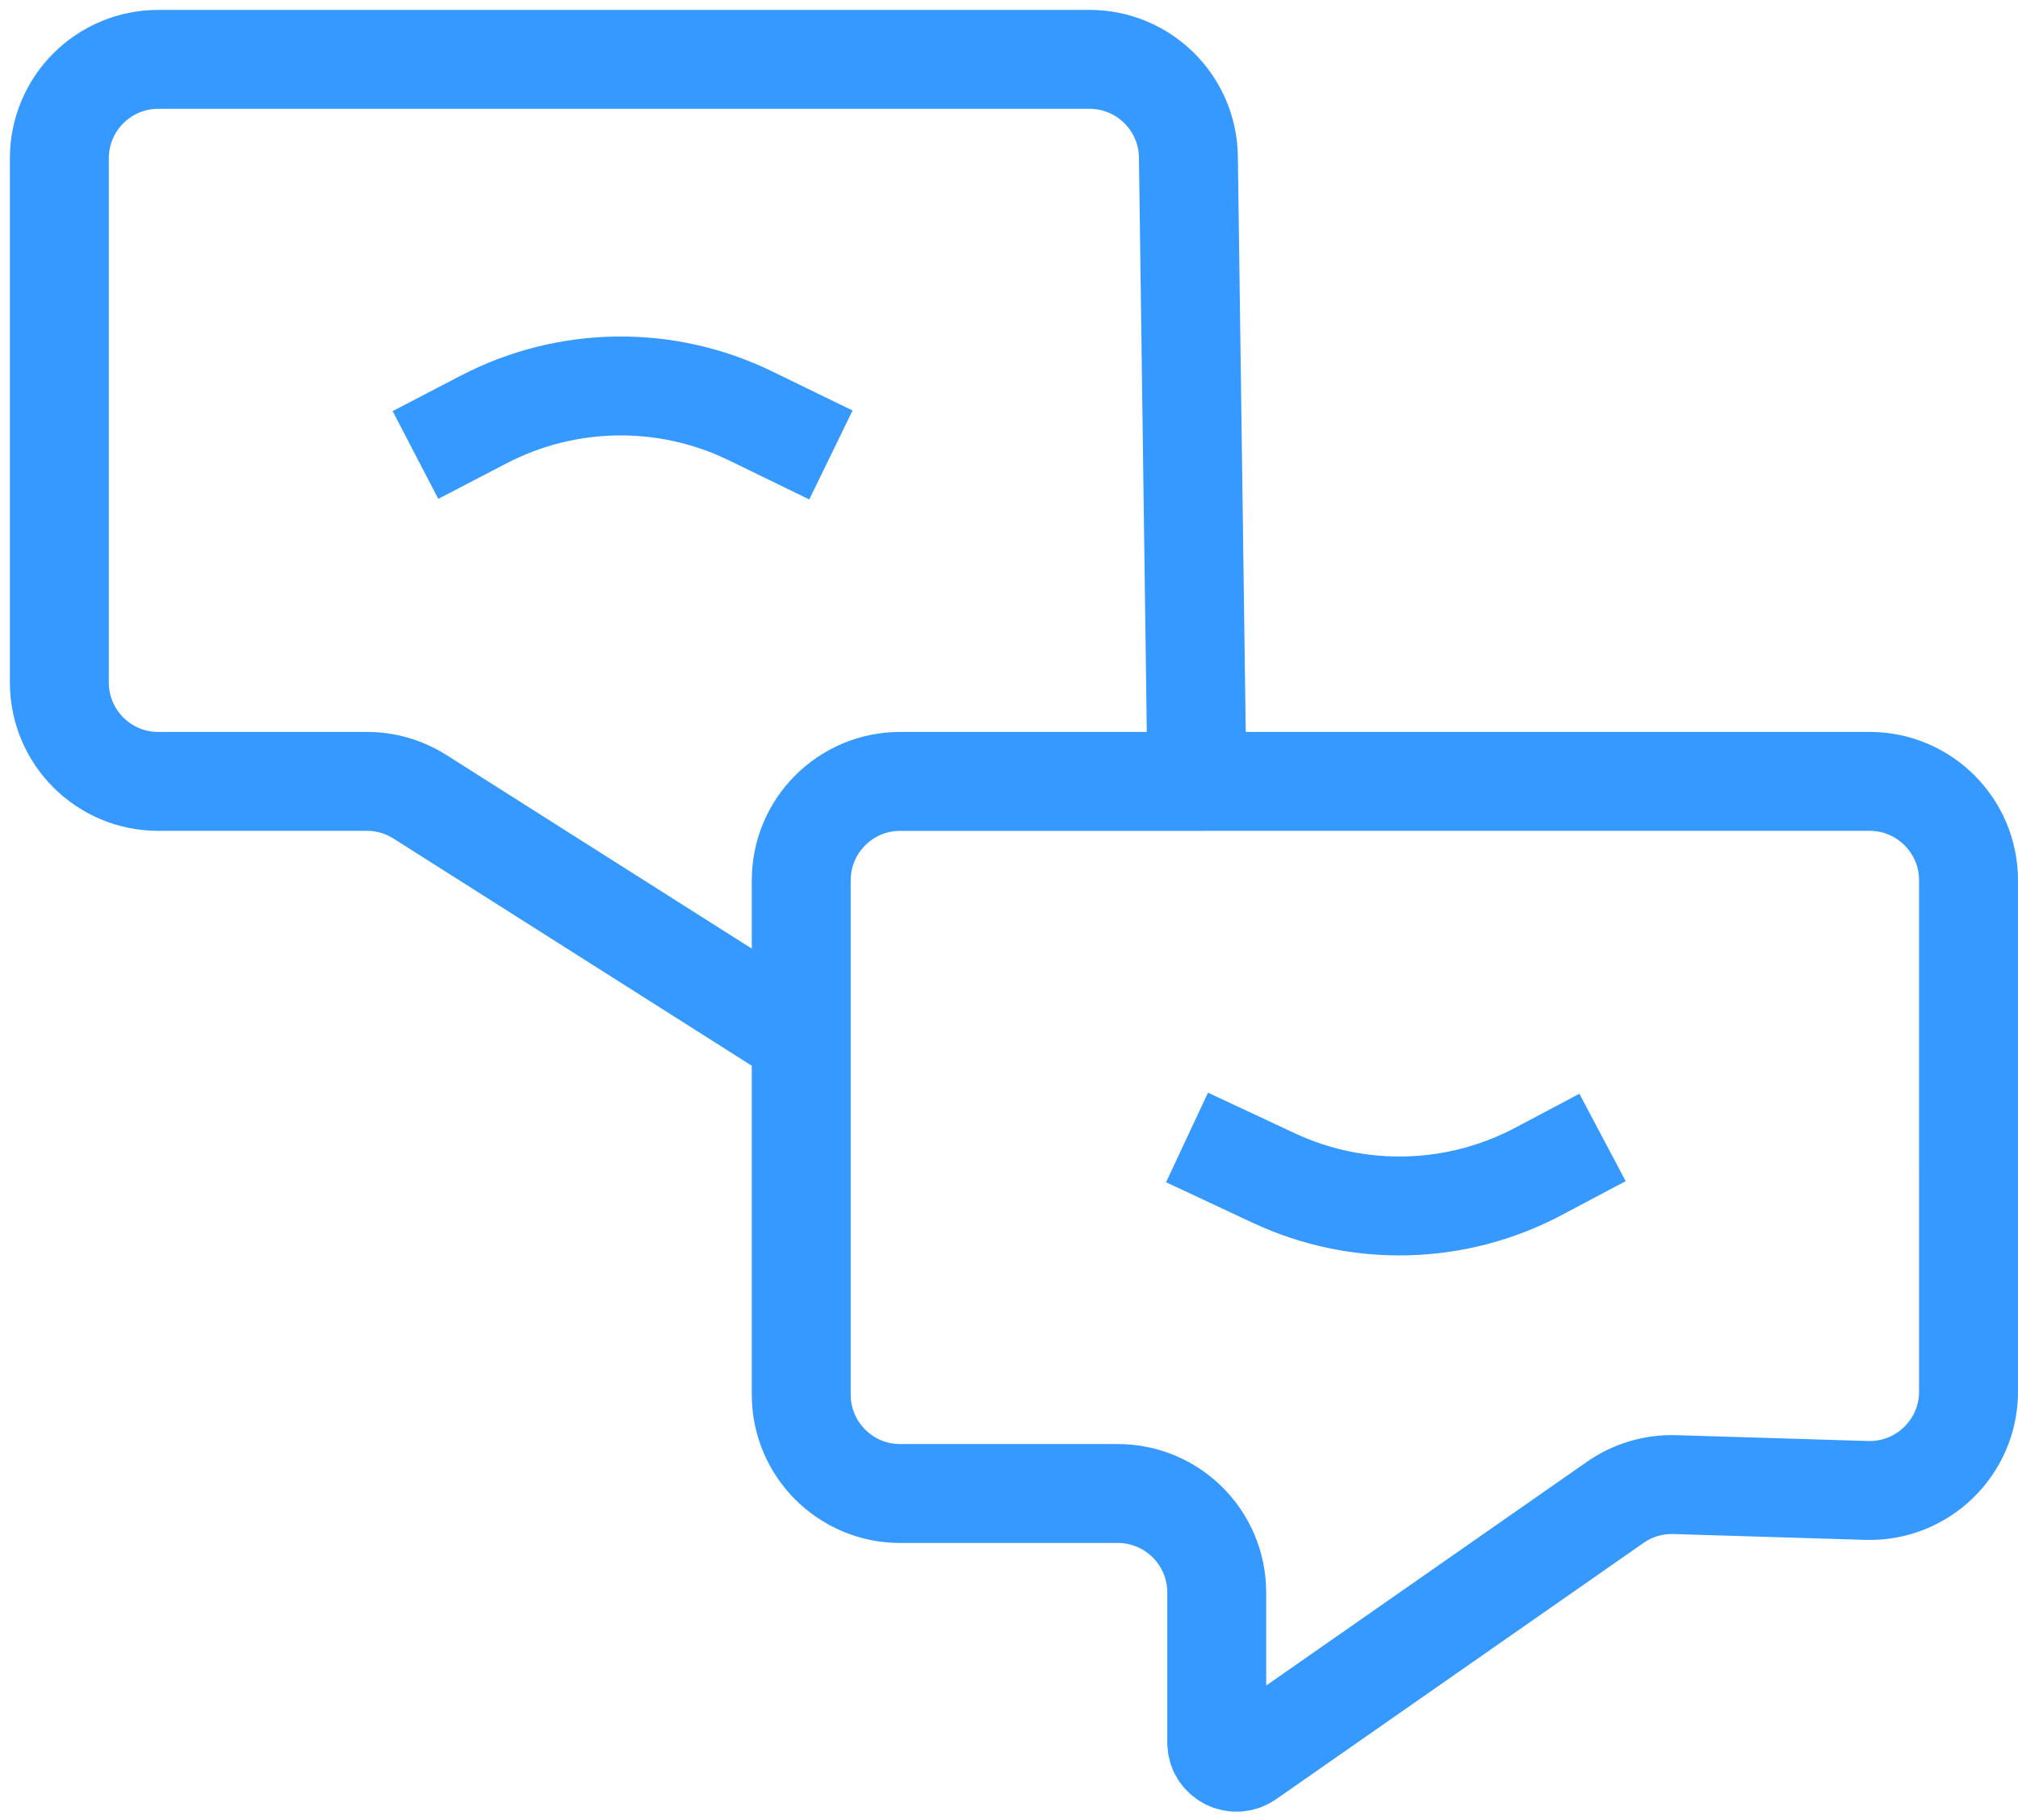
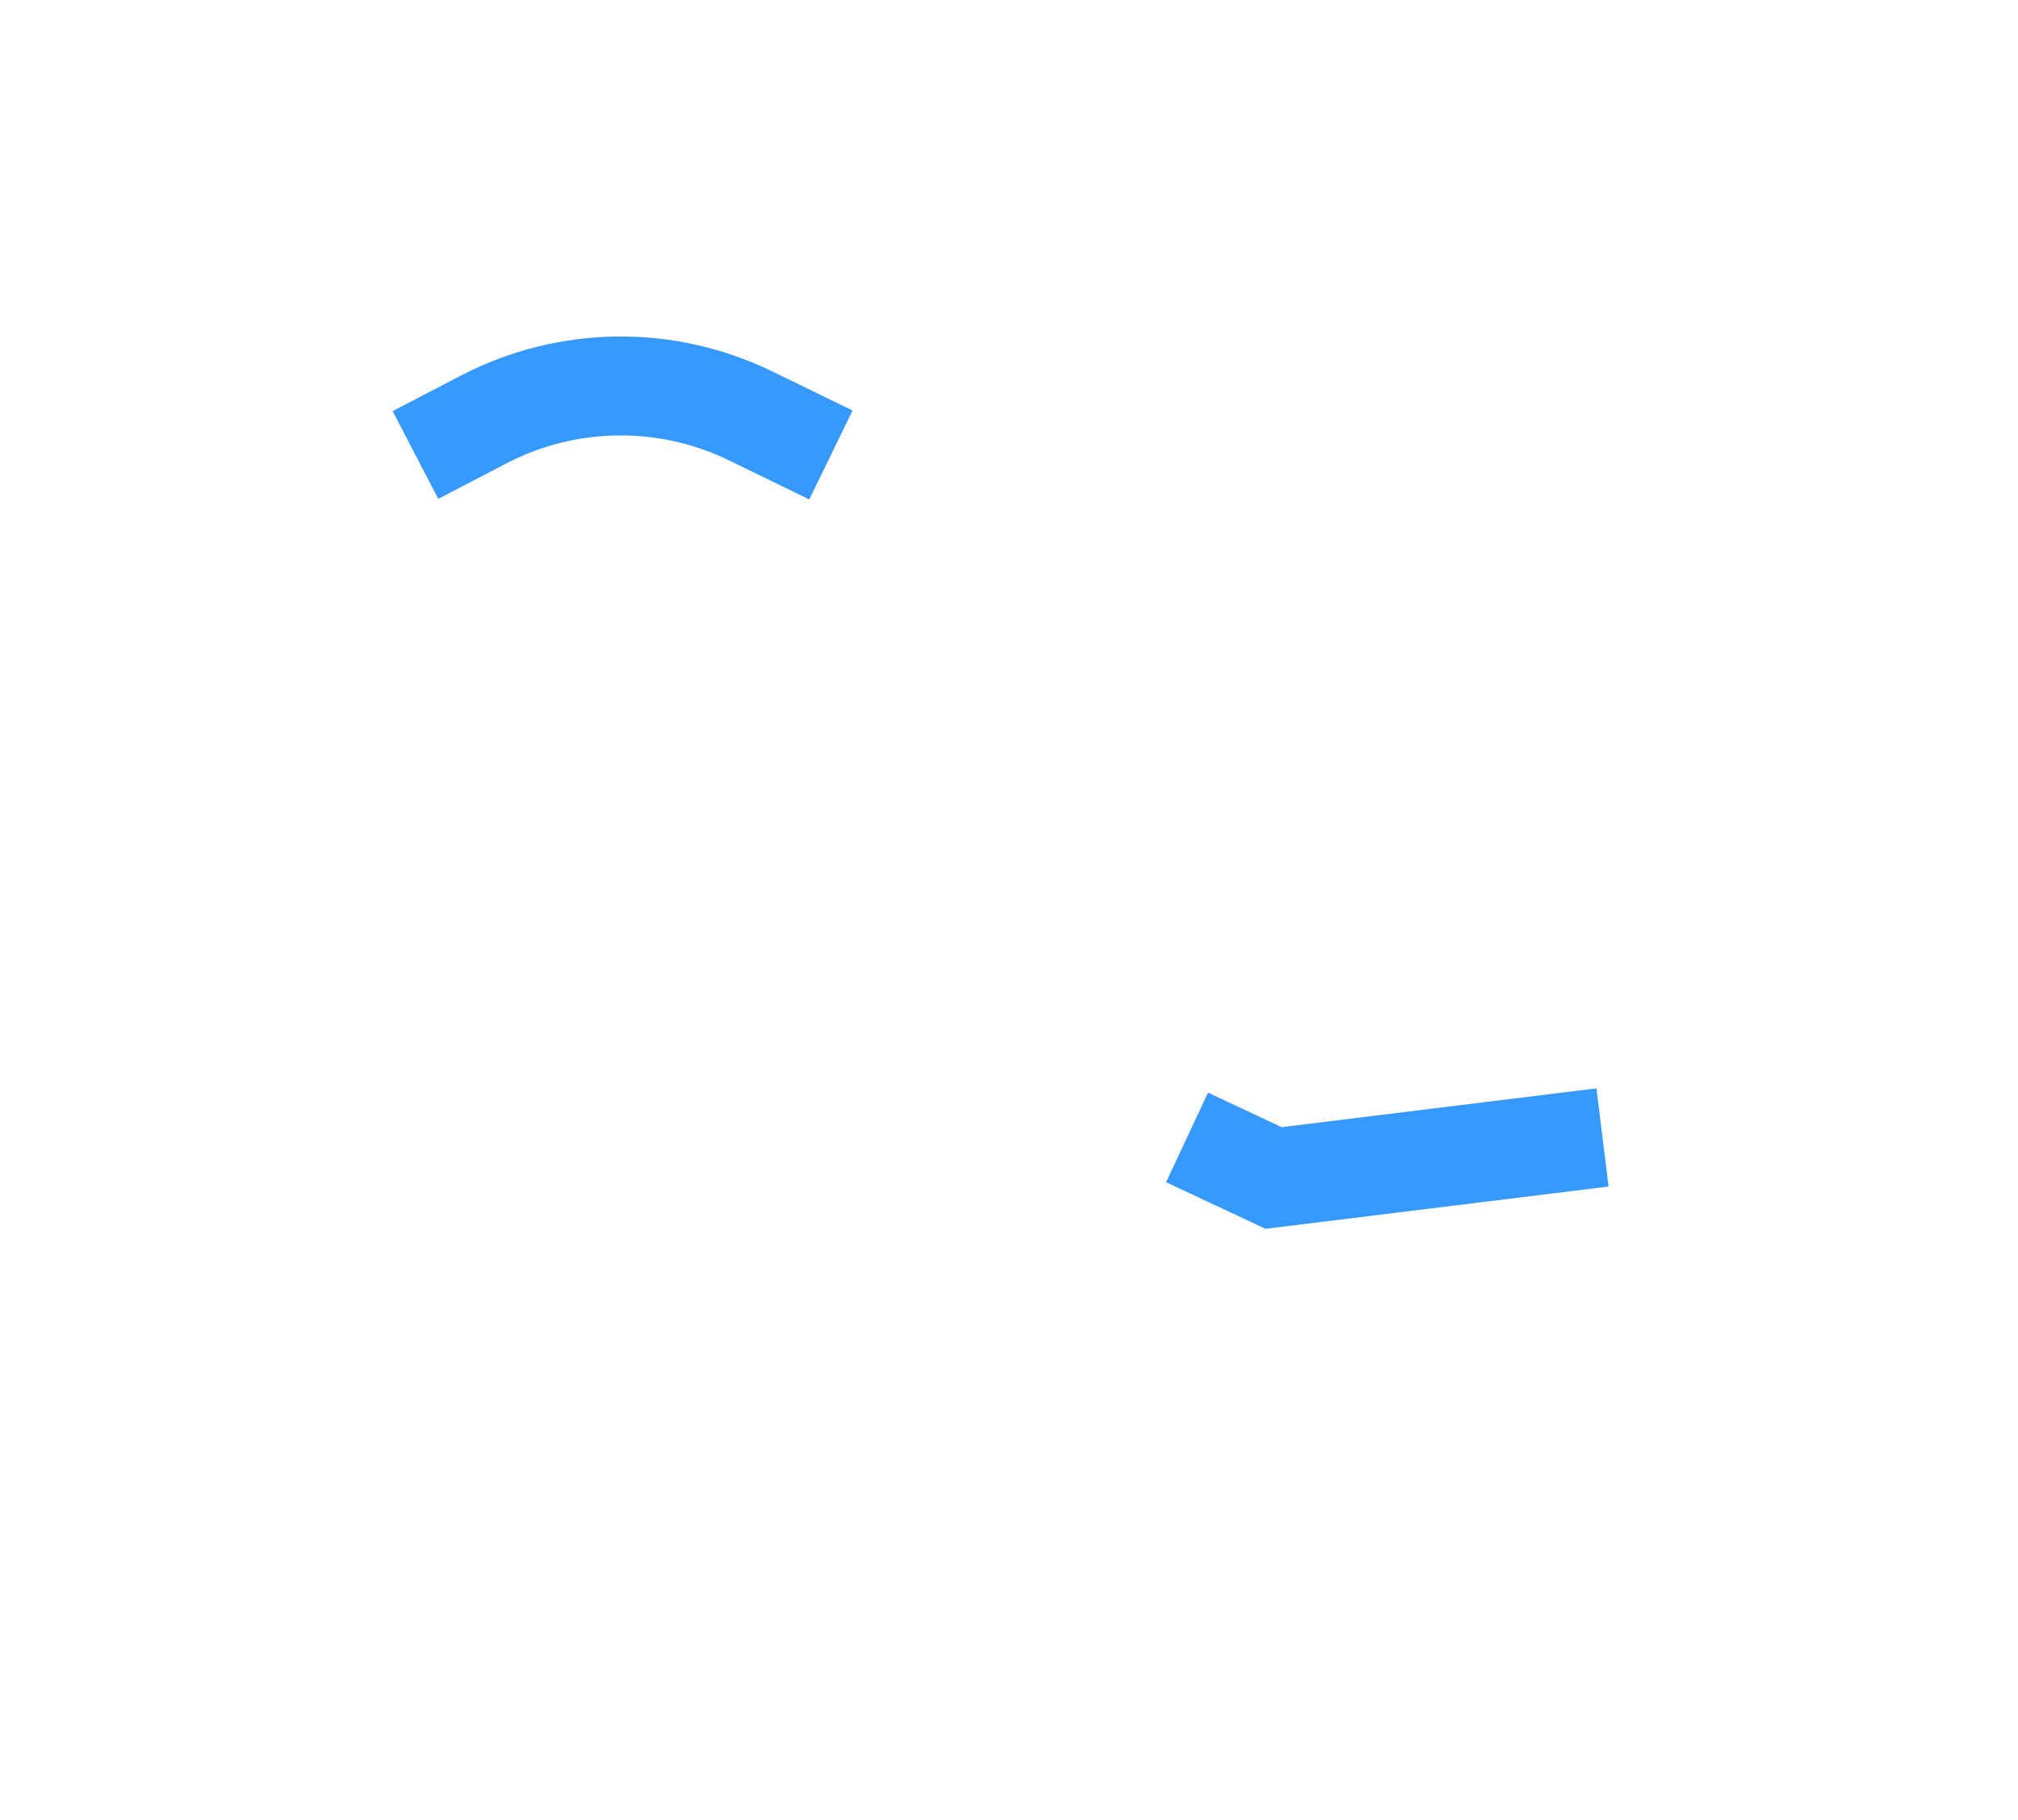
<svg xmlns="http://www.w3.org/2000/svg" width="102" height="92" viewBox="0 0 102 92" fill="none">
-   <path d="M40.499 52.5L21.226 40.278C20.425 39.77 19.497 39.5 18.548 39.5L8 39.501C5.239 39.501 3 37.263 3 34.501L3 8C3 5.239 5.239 3.001 8 3.001L55.068 3C57.803 3 60.031 5.197 60.068 7.932L60.5 39.501M40.499 52.5L40.499 70.5C40.499 73.262 42.738 75.5 45.499 75.5L56.499 75.5C59.261 75.5 61.499 77.739 61.499 80.5L61.499 88.083C61.499 88.892 62.408 89.366 63.071 88.903L81.642 75.947C82.523 75.331 83.58 75.017 84.655 75.049L94.348 75.344C97.167 75.43 99.5 73.167 99.5 70.346L99.499 44.5C99.499 41.739 97.26 39.5 94.499 39.5L60.5 39.501M40.499 52.5L40.499 44.501C40.499 41.74 42.738 39.501 45.499 39.501L60.5 39.501" stroke="#3699FF" stroke-width="5" />
-   <path d="M59.999 57.5L64.376 59.549C68.642 61.546 73.598 61.423 77.76 59.217L80.999 57.5" stroke="#3699FF" stroke-width="5" />
+   <path d="M59.999 57.5L64.376 59.549L80.999 57.5" stroke="#3699FF" stroke-width="5" />
  <path d="M41.999 23L37.939 21.024C33.669 18.945 28.667 19.012 24.453 21.203L20.999 23" stroke="#3699FF" stroke-width="5" />
</svg>